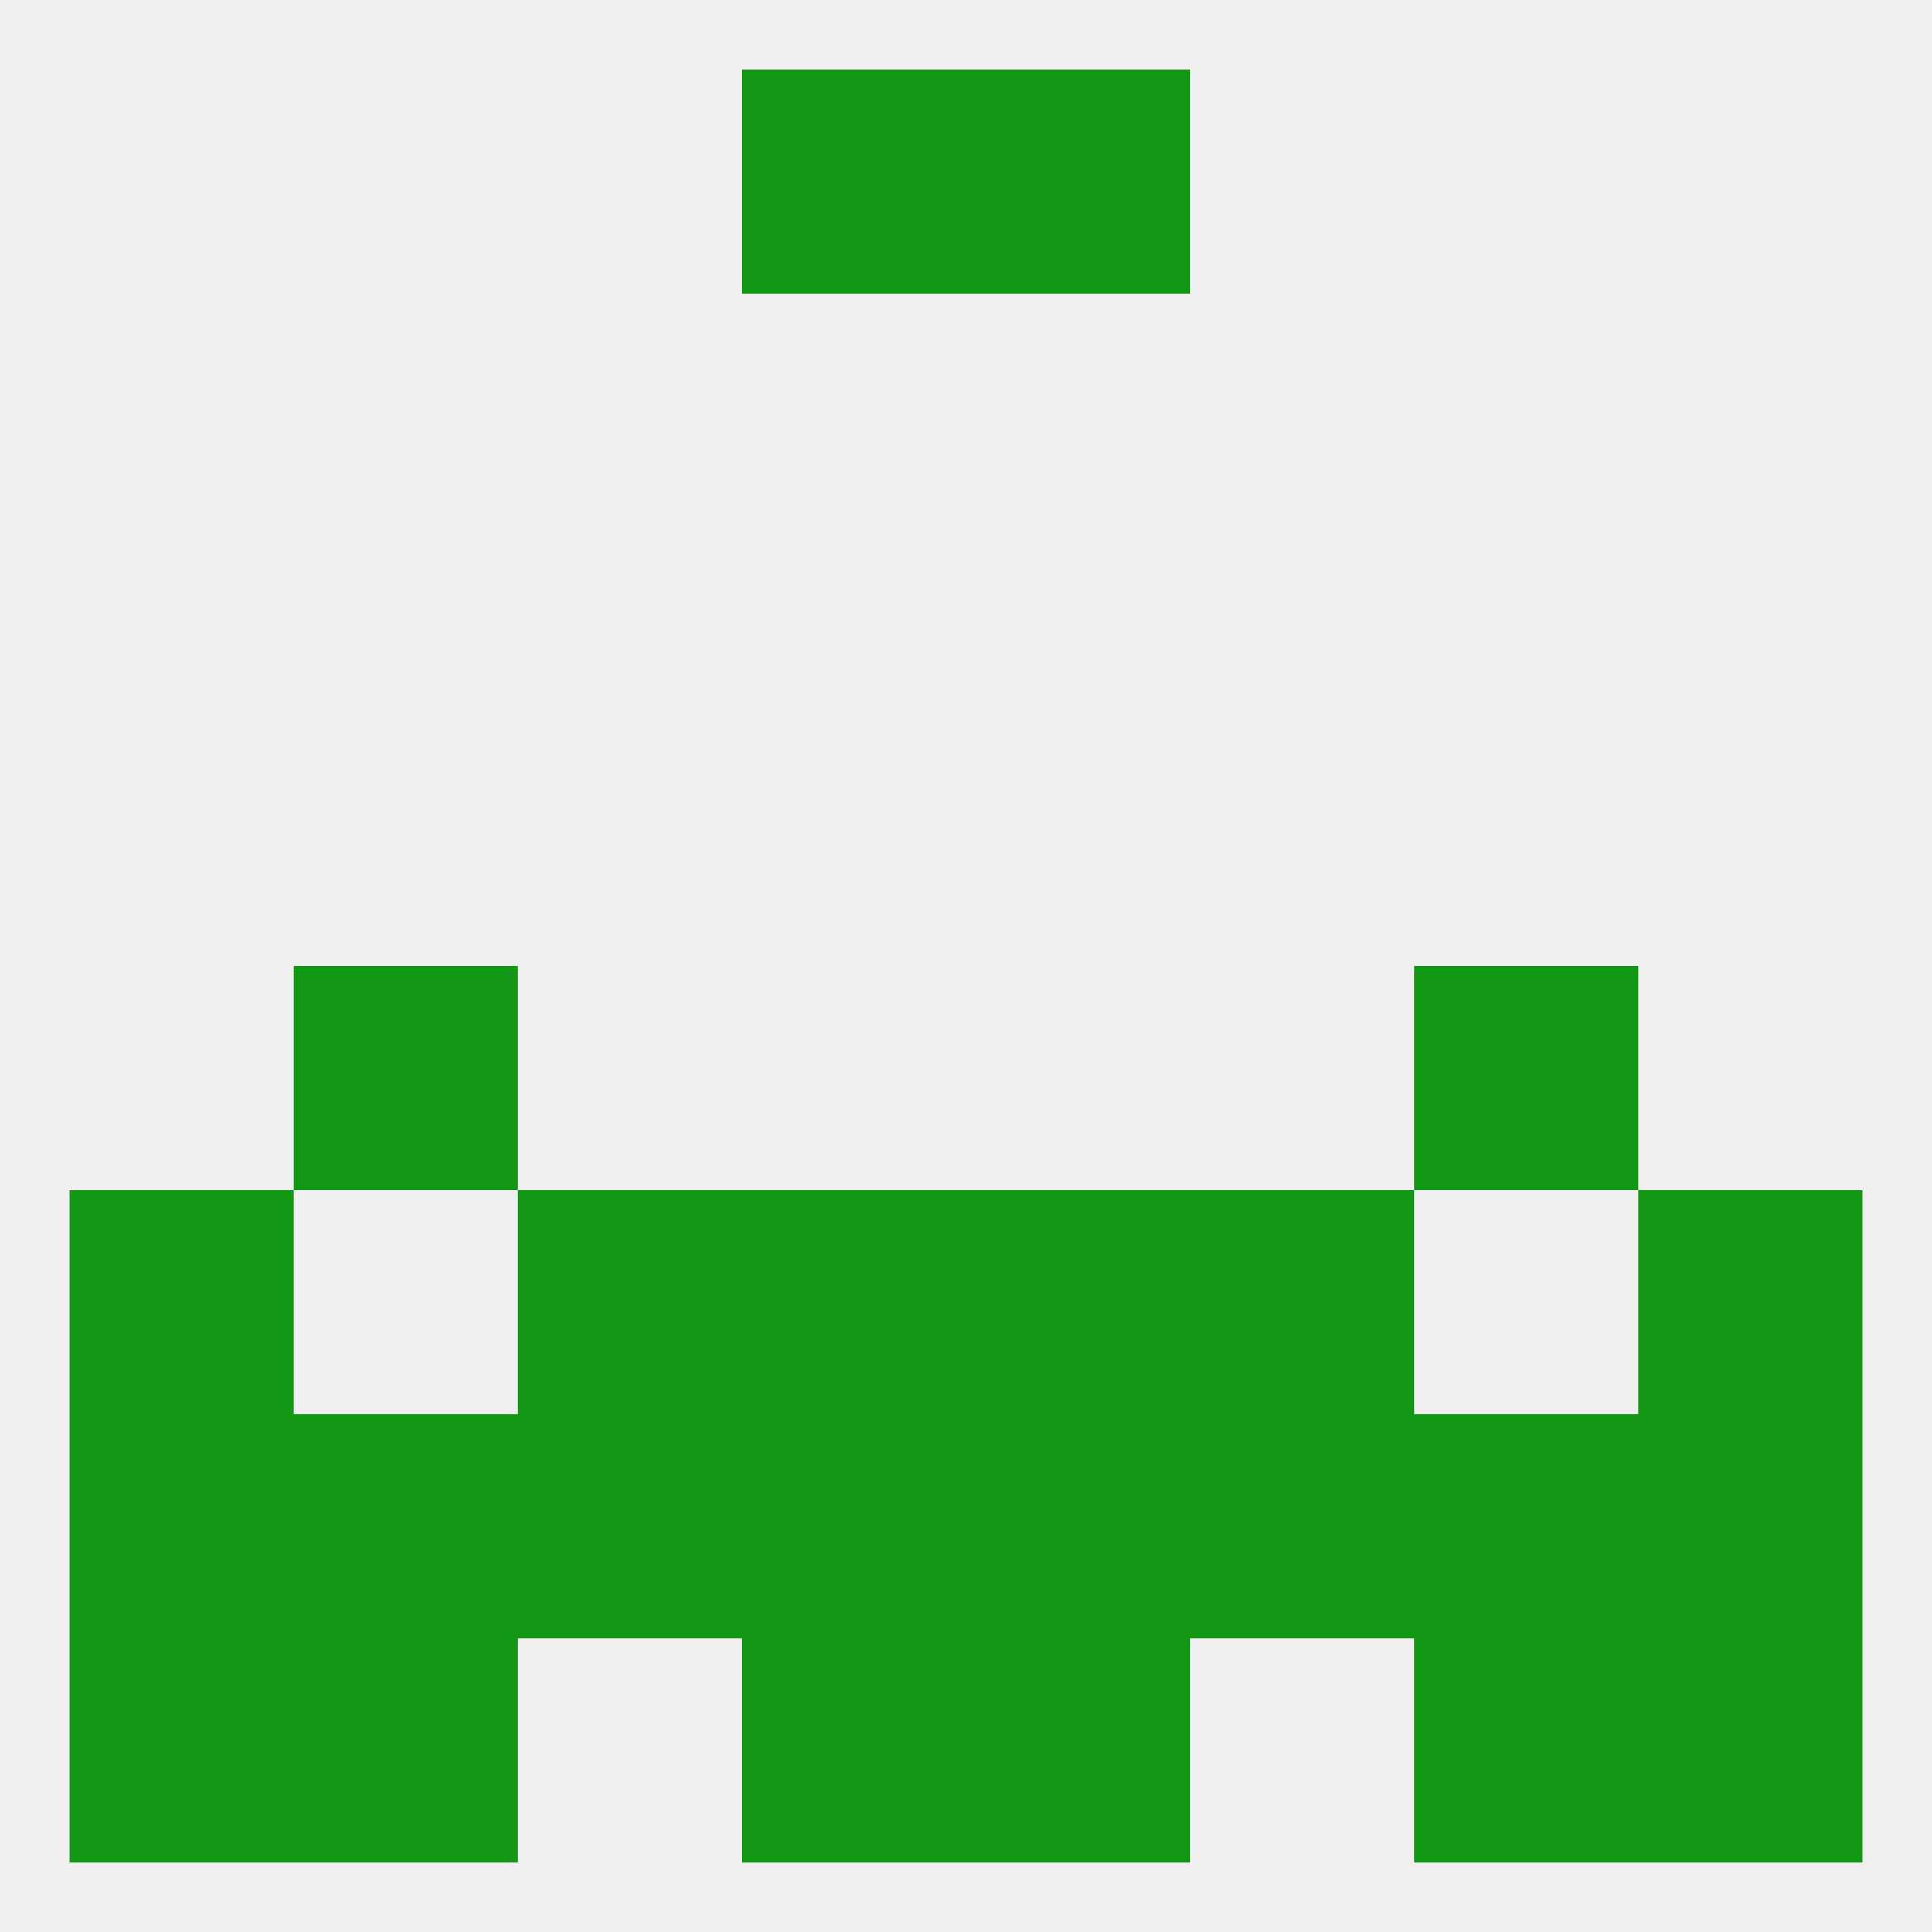
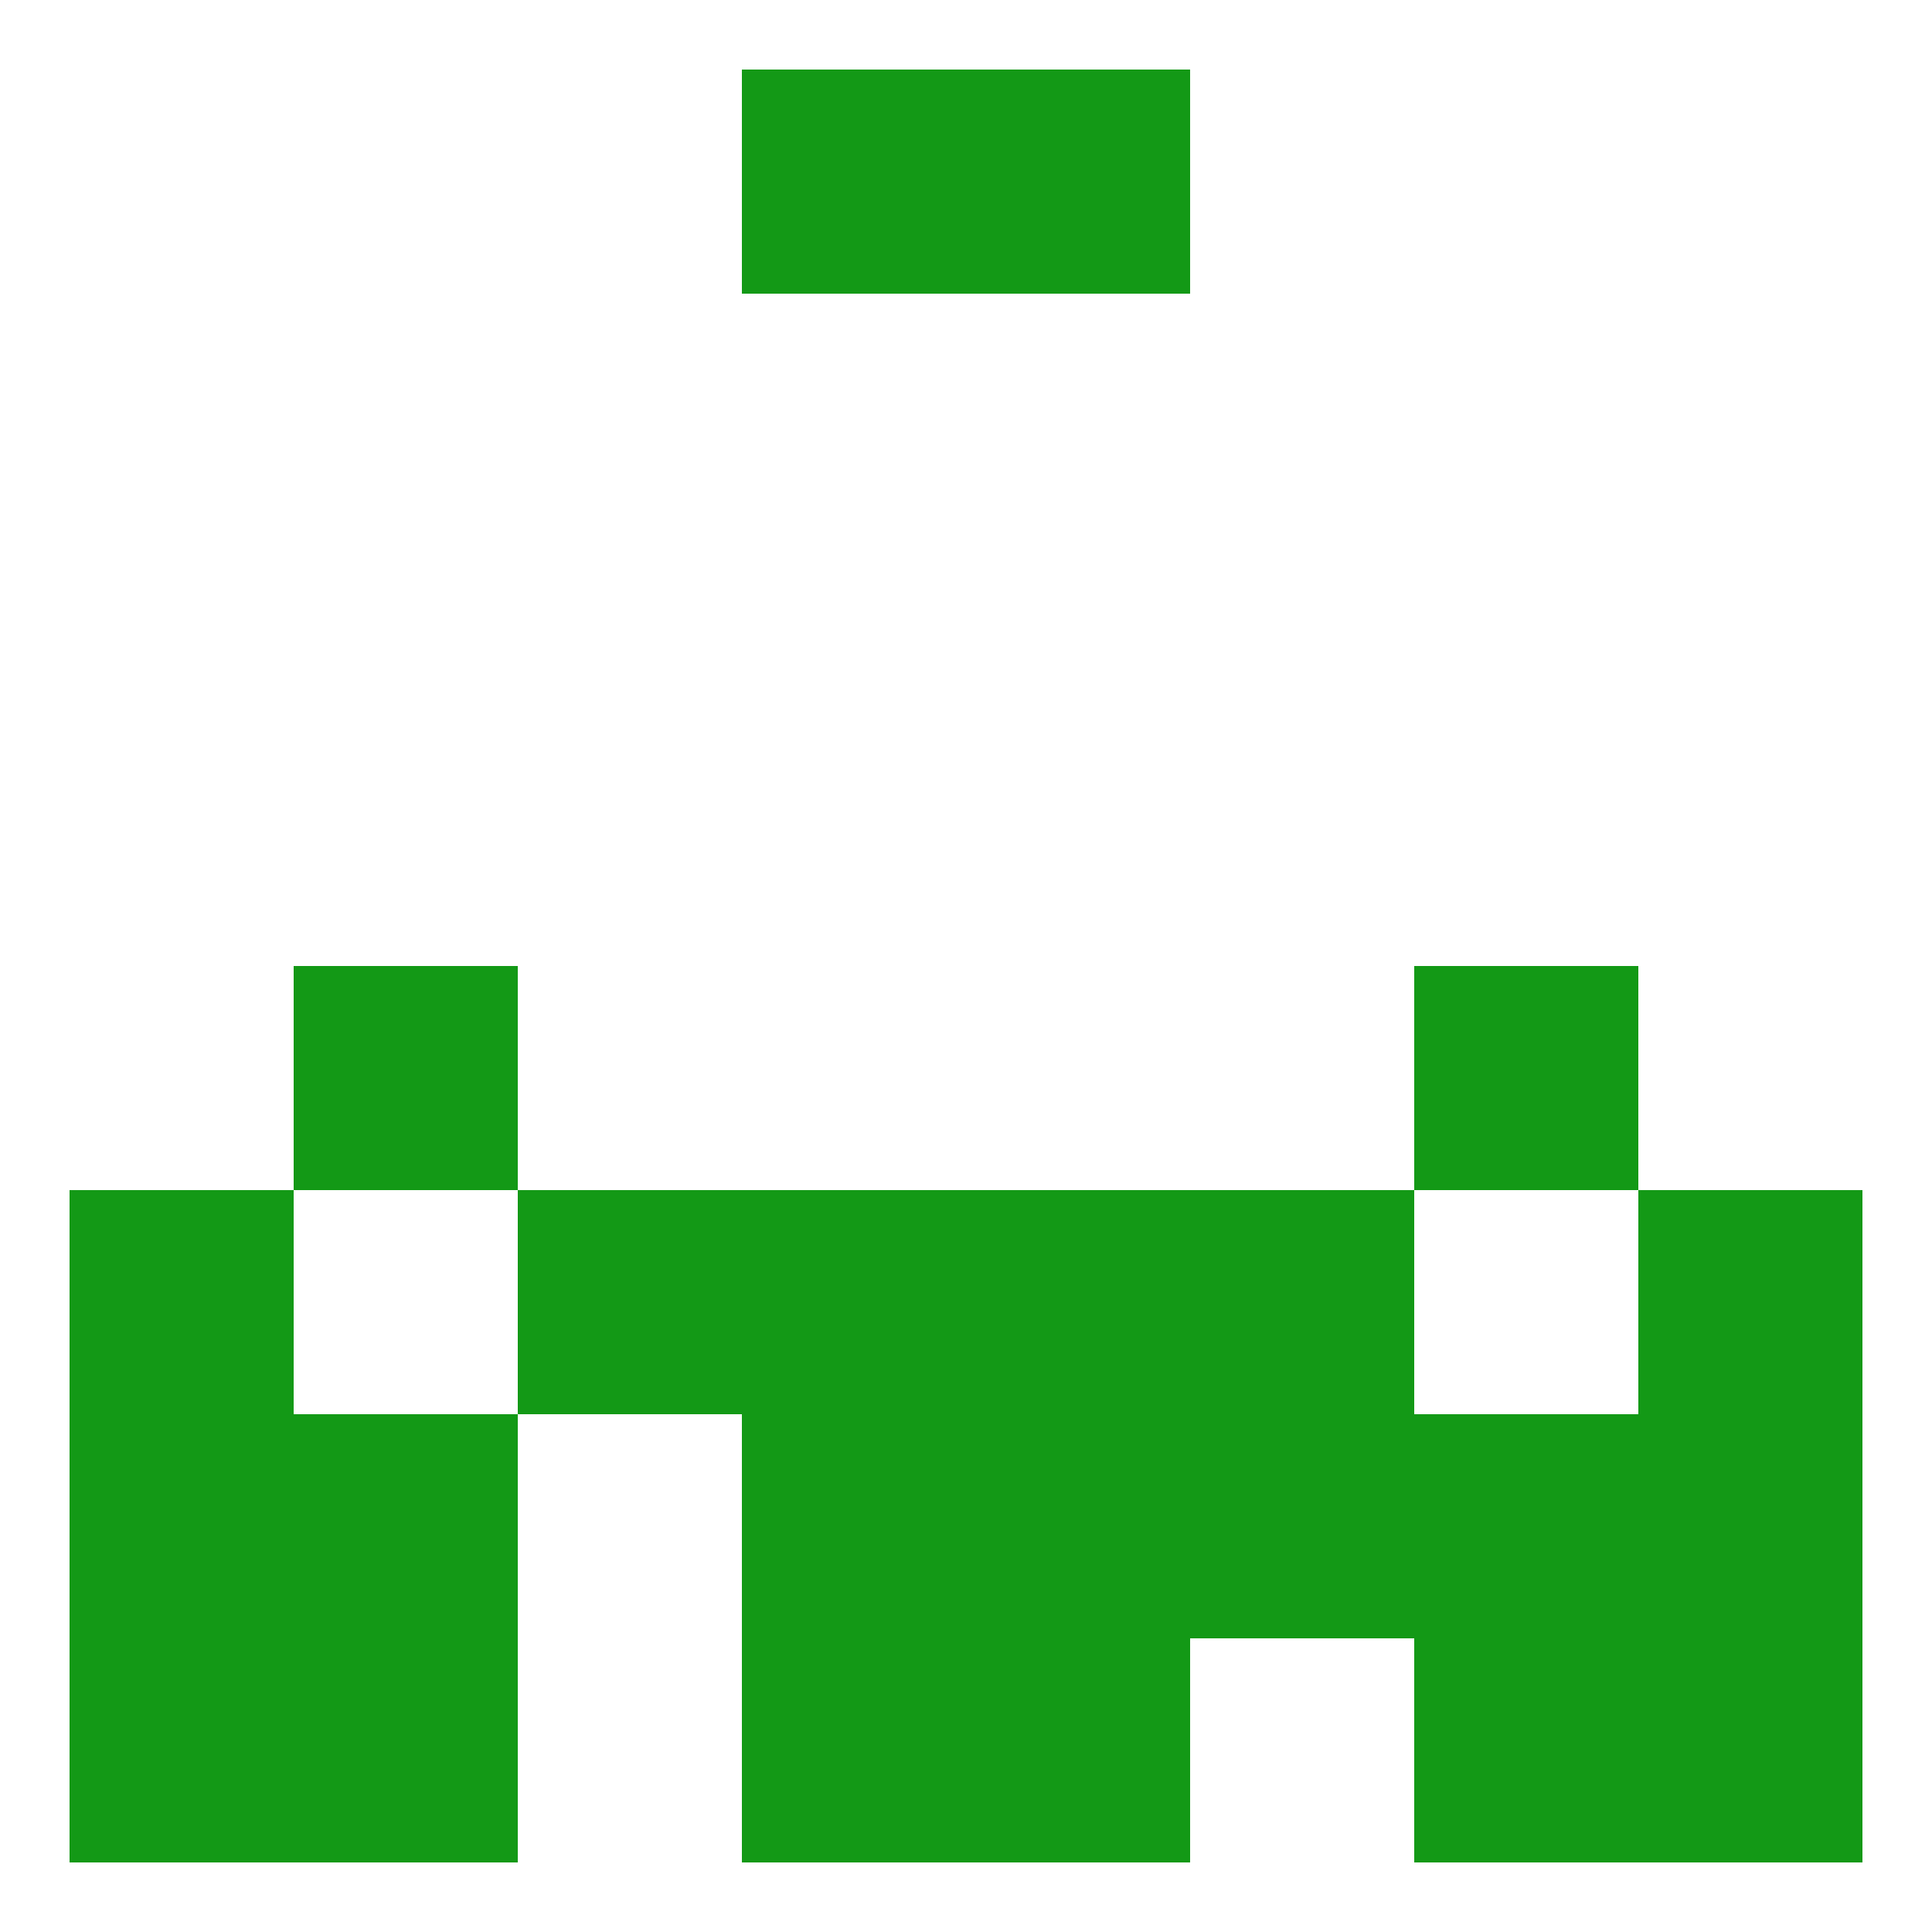
<svg xmlns="http://www.w3.org/2000/svg" version="1.1" baseprofile="full" width="250" height="250" viewBox="0 0 250 250">
-   <rect width="100%" height="100%" fill="rgba(240,240,240,255)" />
  <rect x="212" y="212" width="29" height="29" fill="rgba(19,153,22,255)" />
  <rect x="96" y="212" width="29" height="29" fill="rgba(19,153,22,255)" />
  <rect x="125" y="212" width="29" height="29" fill="rgba(19,153,22,255)" />
  <rect x="38" y="212" width="29" height="29" fill="rgba(19,153,22,255)" />
  <rect x="183" y="212" width="29" height="29" fill="rgba(19,153,22,255)" />
  <rect x="9" y="212" width="29" height="29" fill="rgba(19,153,22,255)" />
  <rect x="96" y="9" width="29" height="29" fill="rgba(19,153,22,255)" />
  <rect x="125" y="9" width="29" height="29" fill="rgba(19,153,22,255)" />
  <rect x="38" y="125" width="29" height="29" fill="rgba(19,153,22,255)" />
  <rect x="183" y="125" width="29" height="29" fill="rgba(19,153,22,255)" />
  <rect x="125" y="154" width="29" height="29" fill="rgba(19,153,22,255)" />
  <rect x="67" y="154" width="29" height="29" fill="rgba(19,153,22,255)" />
  <rect x="154" y="154" width="29" height="29" fill="rgba(19,153,22,255)" />
  <rect x="9" y="154" width="29" height="29" fill="rgba(19,153,22,255)" />
  <rect x="212" y="154" width="29" height="29" fill="rgba(19,153,22,255)" />
  <rect x="96" y="154" width="29" height="29" fill="rgba(19,153,22,255)" />
  <rect x="9" y="183" width="29" height="29" fill="rgba(19,153,22,255)" />
  <rect x="125" y="183" width="29" height="29" fill="rgba(19,153,22,255)" />
-   <rect x="67" y="183" width="29" height="29" fill="rgba(19,153,22,255)" />
  <rect x="154" y="183" width="29" height="29" fill="rgba(19,153,22,255)" />
  <rect x="38" y="183" width="29" height="29" fill="rgba(19,153,22,255)" />
  <rect x="212" y="183" width="29" height="29" fill="rgba(19,153,22,255)" />
  <rect x="96" y="183" width="29" height="29" fill="rgba(19,153,22,255)" />
  <rect x="183" y="183" width="29" height="29" fill="rgba(19,153,22,255)" />
</svg>